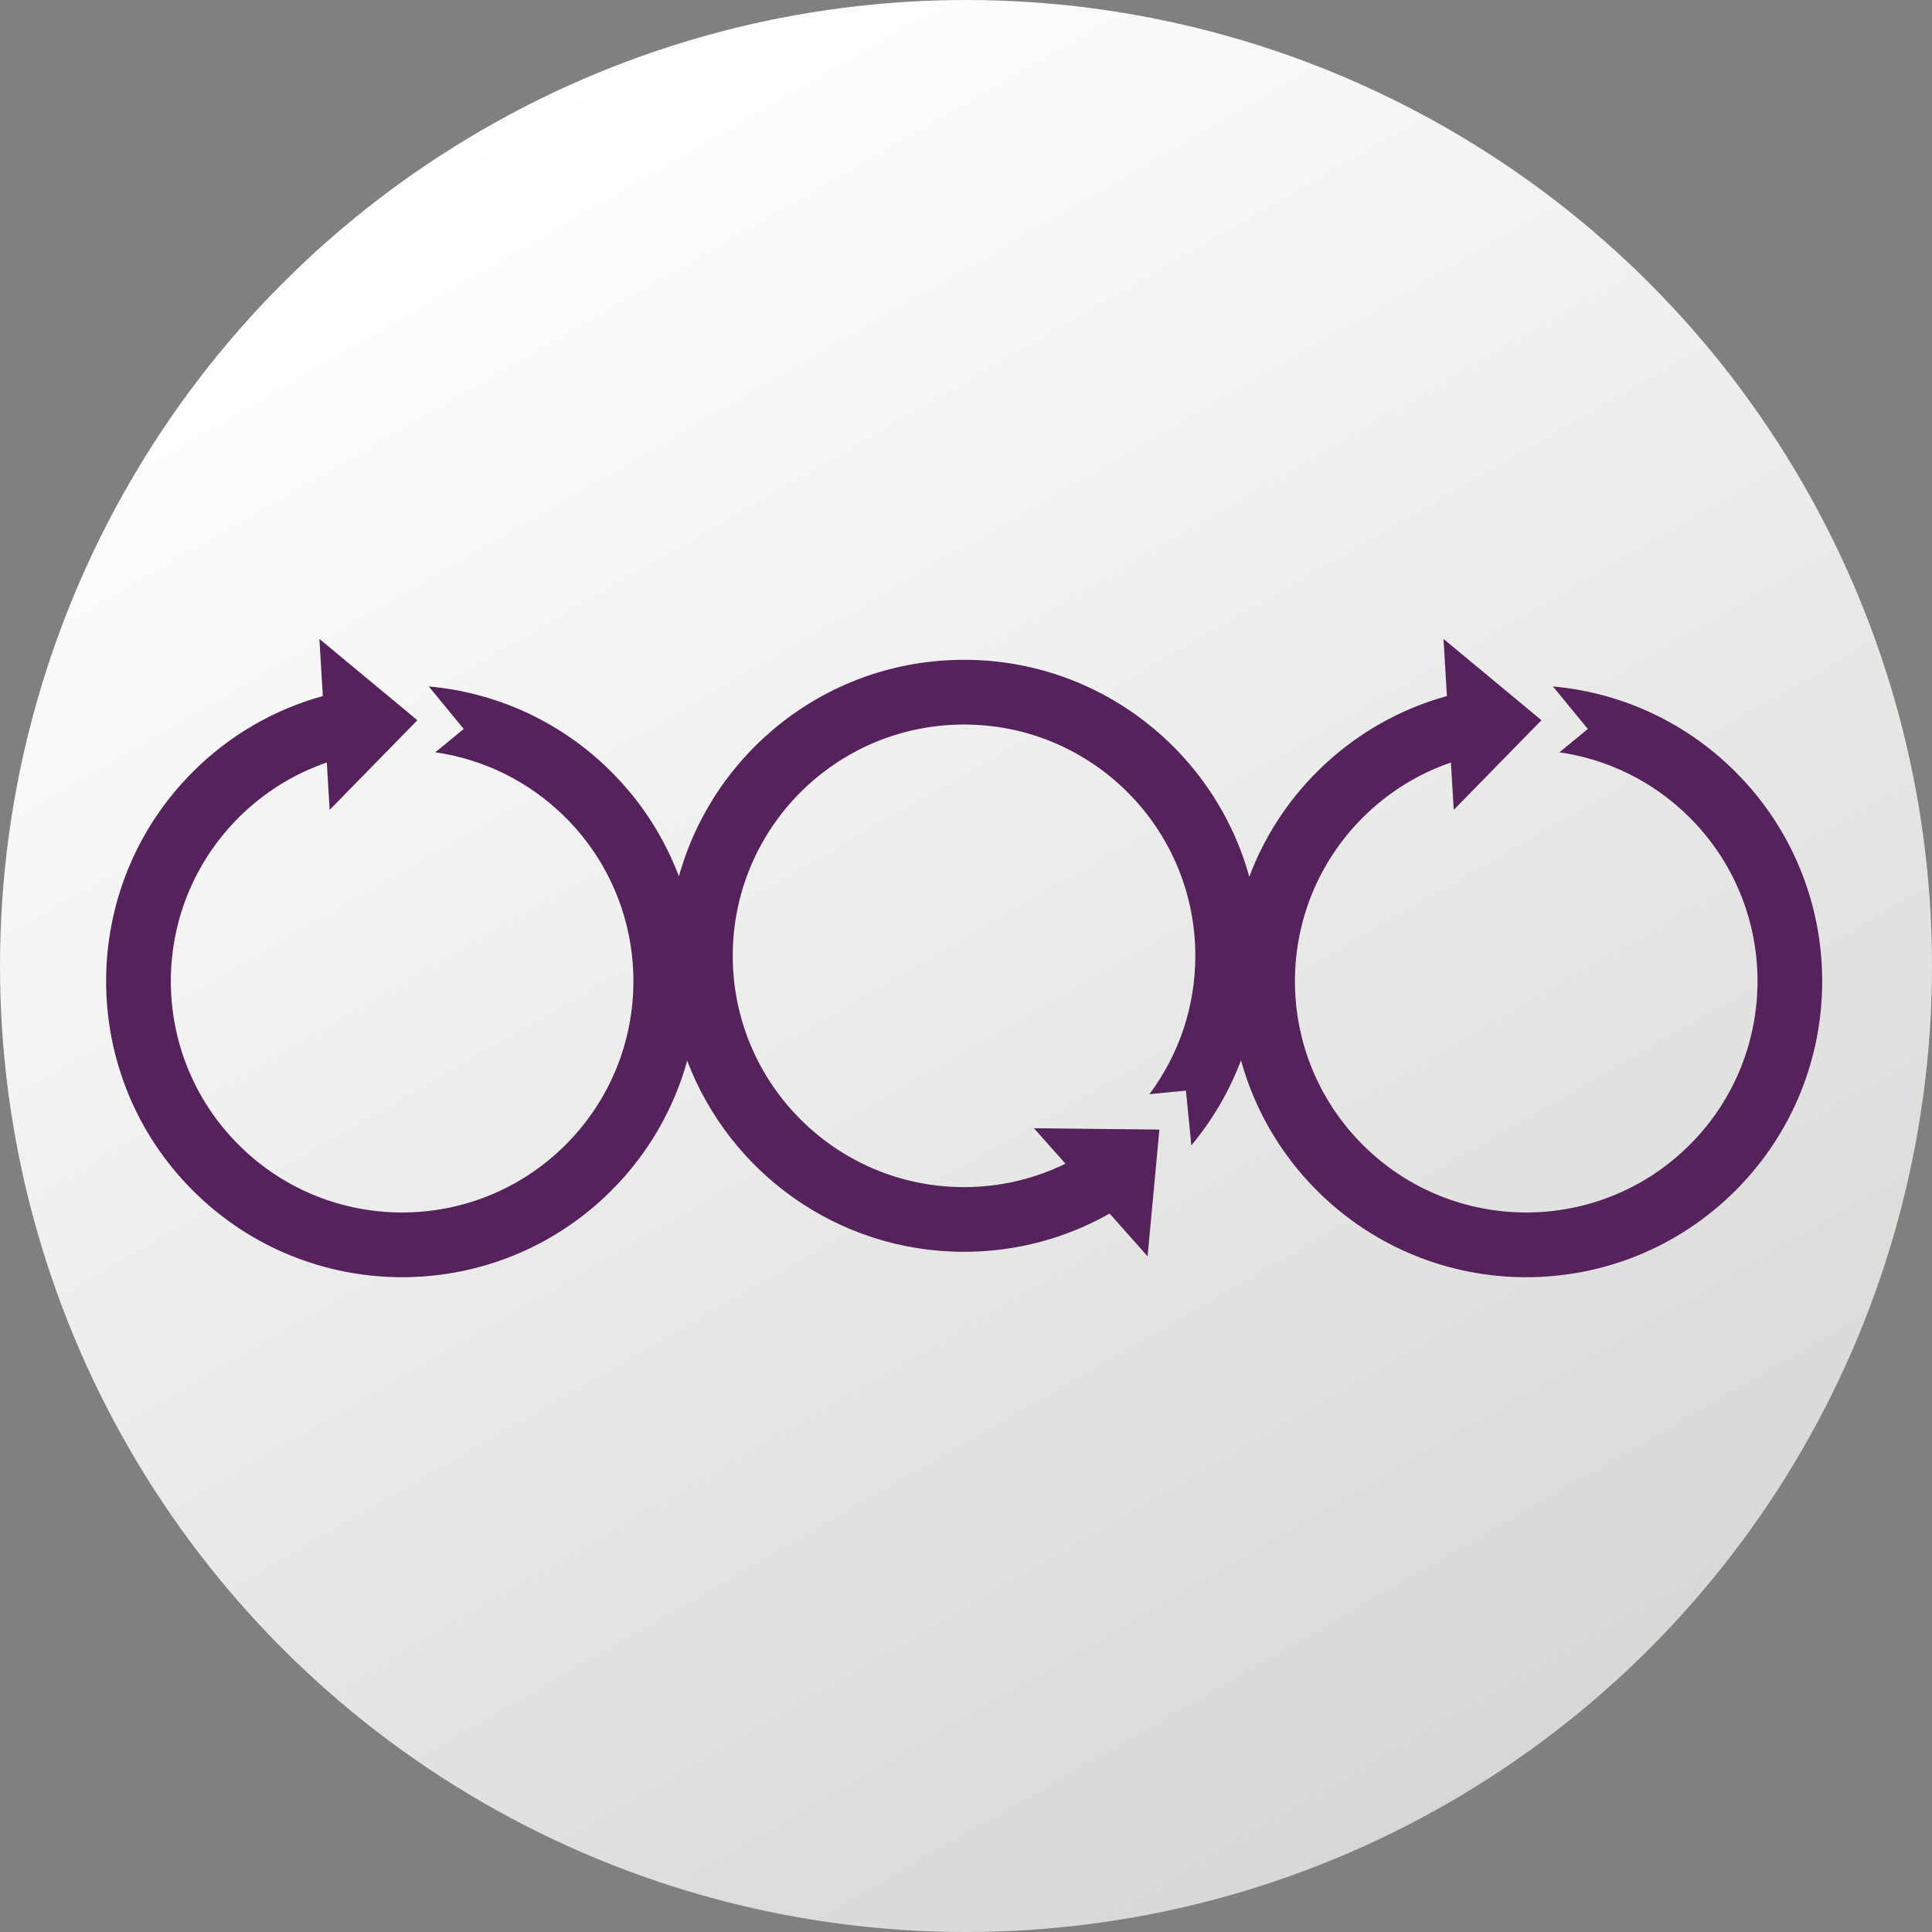
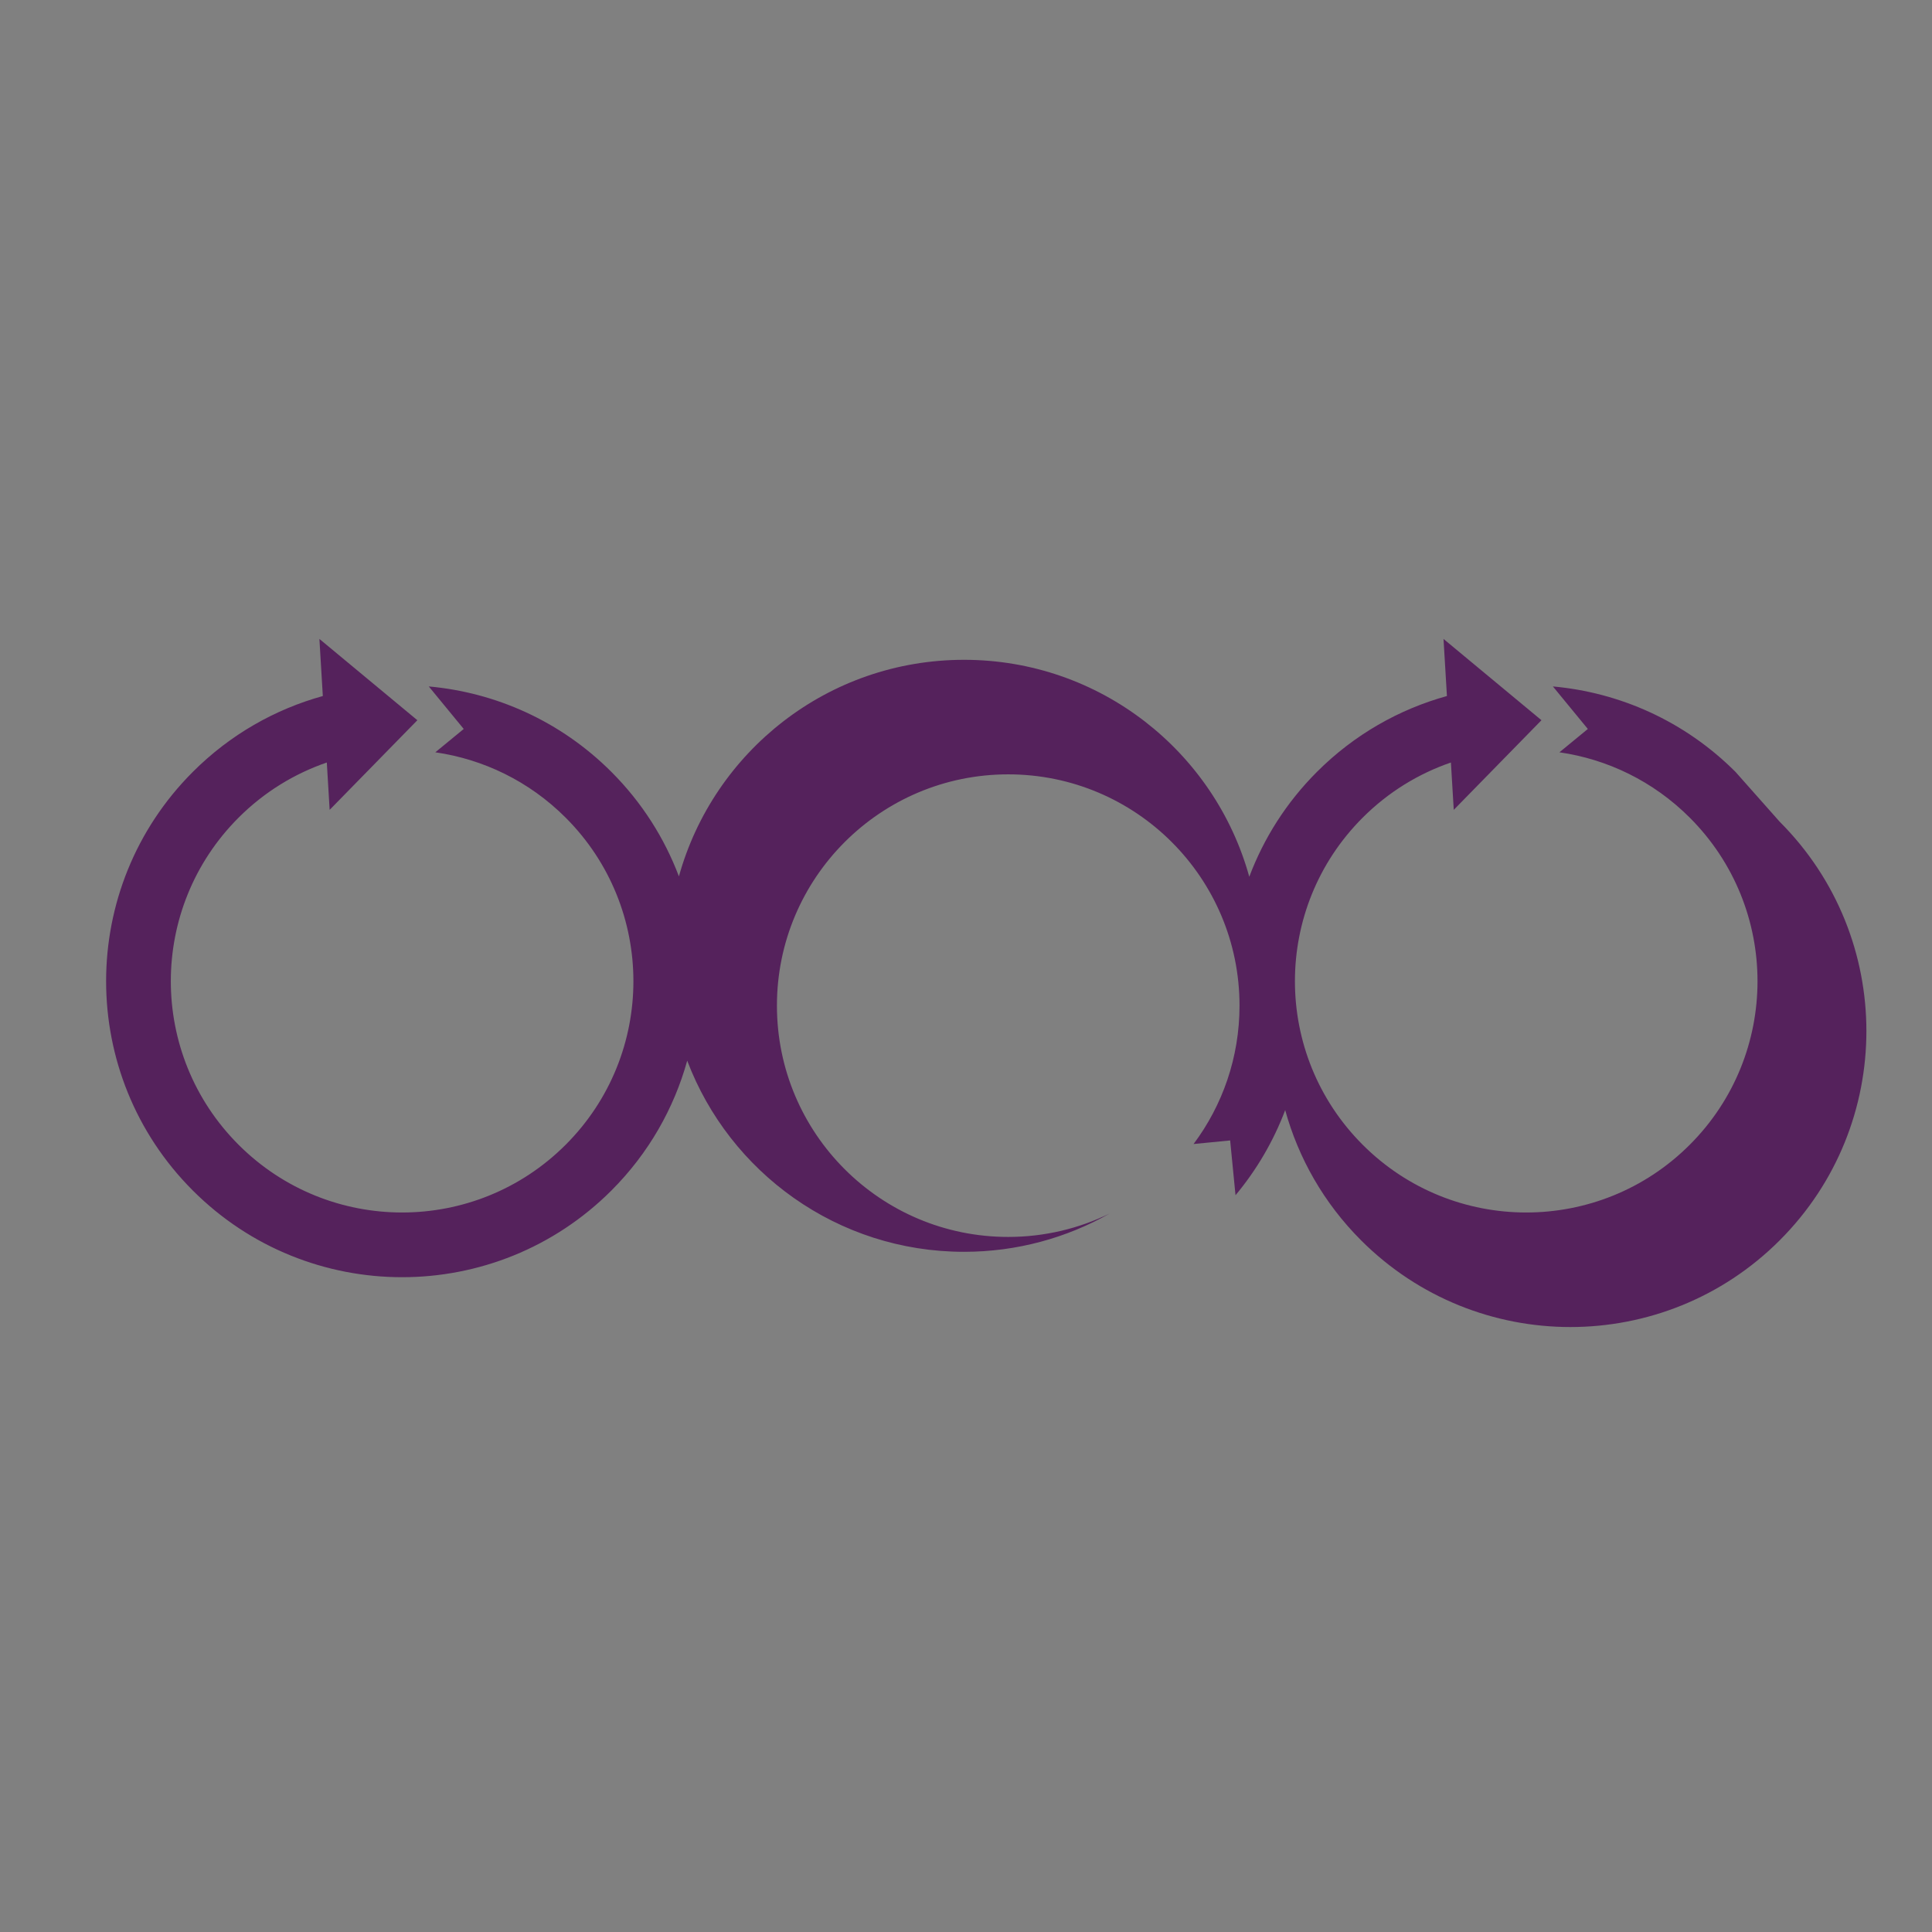
<svg xmlns="http://www.w3.org/2000/svg" id="Ebene_2" data-name="Ebene 2" viewBox="0 0 146.388 146.388">
  <rect x="0" y="0" width="146.388" height="146.388" fill="#808080" stroke="none" />
  <defs>
    <linearGradient id="Unbenannter_Verlauf_24" data-name="Unbenannter Verlauf 24" x1="109.797" y1="136.592" x2="36.591" y2="9.796" gradientUnits="userSpaceOnUse">
      <stop offset="0" stop-color="#d7d7d6" />
      <stop offset="1" stop-color="#fff" />
    </linearGradient>
  </defs>
  <g id="BG">
-     <circle cx="73.194" cy="73.194" r="73.194" fill="url(#Unbenannter_Verlauf_24)" />
-     <path d="M131.501,58.488c-3.865-3.865-8.789-6.022-13.838-6.476l2.647,3.222-2.152,1.768c3.614.521,7.096,2.172,9.876,4.952,6.844,6.844,6.844,17.94,0,24.784-6.844,6.844-17.94,6.844-24.784,0-6.844-6.844-6.844-17.94,0-24.784,1.949-1.949,4.244-3.34,6.686-4.179l.215,3.588,6.646-6.792-7.422-6.159.259,4.326c-3.608.999-7.015,2.913-9.851,5.749-2.331,2.331-4.035,5.049-5.125,7.945-2.621-9.477-11.301-16.438-21.613-16.438s-18.973,6.946-21.604,16.409c-1.091-2.885-2.791-5.593-5.114-7.915-3.865-3.865-8.789-6.022-13.838-6.476l2.647,3.222-2.152,1.768c3.614.521,7.096,2.172,9.876,4.952,6.844,6.844,6.844,17.94,0,24.784-6.844,6.844-17.94,6.844-24.784,0-6.844-6.844-6.844-17.94,0-24.784,1.949-1.949,4.244-3.34,6.686-4.179l.215,3.588,6.646-6.792-7.422-6.159.259,4.326c-3.608.999-7.015,2.913-9.851,5.749-8.759,8.759-8.759,22.959,0,31.718,8.759,8.759,22.959,8.759,31.718,0,2.832-2.832,4.743-6.235,5.743-9.837,3.208,8.464,11.387,14.482,20.975,14.482,4.011,0,7.774-1.056,11.031-2.9l2.876,3.242.894-9.603-9.503-.103,2.385,2.689c-2.32,1.134-4.926,1.773-7.683,1.773-9.679,0-17.525-7.846-17.525-17.525s7.846-17.525,17.525-17.525,17.525,7.846,17.525,17.525c0,3.932-1.295,7.561-3.481,10.485l2.772-.271.406,4.15c1.592-1.907,2.871-4.082,3.764-6.447.998,3.613,2.911,7.026,5.751,9.866,8.759,8.759,22.959,8.759,31.718,0,8.759-8.759,8.759-22.959,0-31.718Z" fill="#55225c" />
+     <path d="M131.501,58.488c-3.865-3.865-8.789-6.022-13.838-6.476l2.647,3.222-2.152,1.768c3.614.521,7.096,2.172,9.876,4.952,6.844,6.844,6.844,17.94,0,24.784-6.844,6.844-17.94,6.844-24.784,0-6.844-6.844-6.844-17.94,0-24.784,1.949-1.949,4.244-3.34,6.686-4.179l.215,3.588,6.646-6.792-7.422-6.159.259,4.326c-3.608.999-7.015,2.913-9.851,5.749-2.331,2.331-4.035,5.049-5.125,7.945-2.621-9.477-11.301-16.438-21.613-16.438s-18.973,6.946-21.604,16.409c-1.091-2.885-2.791-5.593-5.114-7.915-3.865-3.865-8.789-6.022-13.838-6.476l2.647,3.222-2.152,1.768c3.614.521,7.096,2.172,9.876,4.952,6.844,6.844,6.844,17.94,0,24.784-6.844,6.844-17.94,6.844-24.784,0-6.844-6.844-6.844-17.94,0-24.784,1.949-1.949,4.244-3.34,6.686-4.179l.215,3.588,6.646-6.792-7.422-6.159.259,4.326c-3.608.999-7.015,2.913-9.851,5.749-8.759,8.759-8.759,22.959,0,31.718,8.759,8.759,22.959,8.759,31.718,0,2.832-2.832,4.743-6.235,5.743-9.837,3.208,8.464,11.387,14.482,20.975,14.482,4.011,0,7.774-1.056,11.031-2.9c-2.32,1.134-4.926,1.773-7.683,1.773-9.679,0-17.525-7.846-17.525-17.525s7.846-17.525,17.525-17.525,17.525,7.846,17.525,17.525c0,3.932-1.295,7.561-3.481,10.485l2.772-.271.406,4.15c1.592-1.907,2.871-4.082,3.764-6.447.998,3.613,2.911,7.026,5.751,9.866,8.759,8.759,22.959,8.759,31.718,0,8.759-8.759,8.759-22.959,0-31.718Z" fill="#55225c" />
  </g>
</svg>